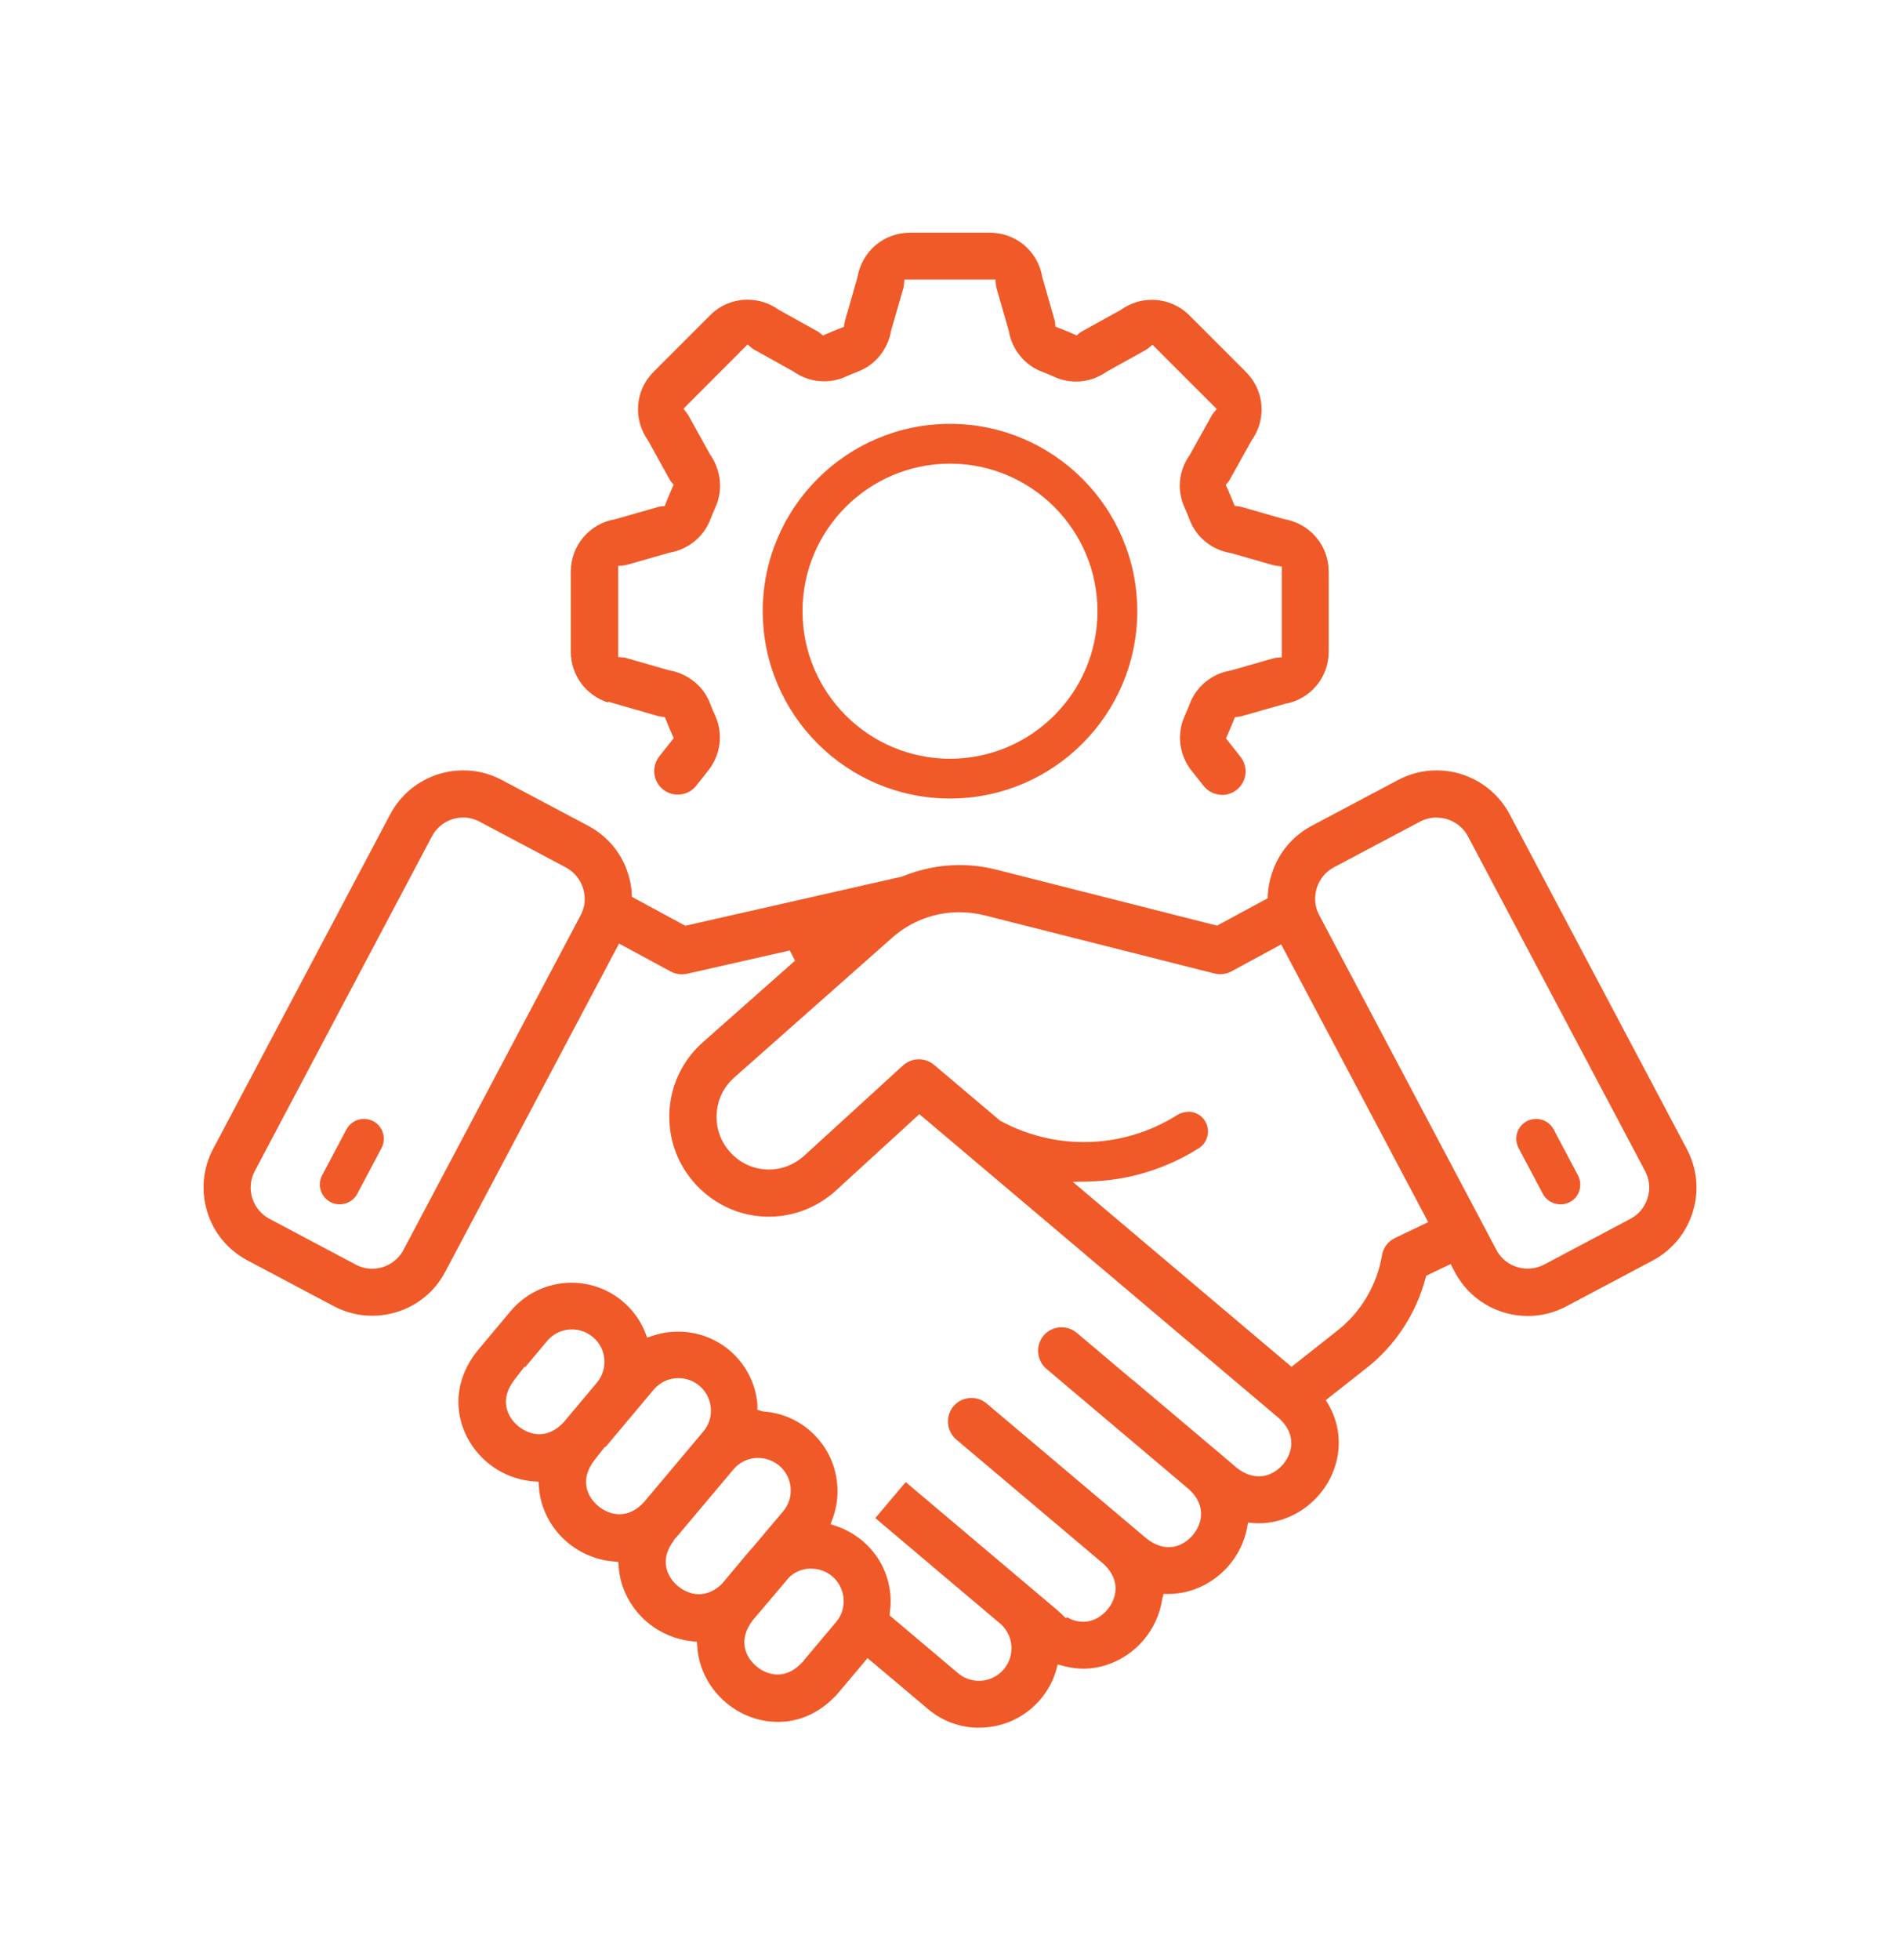
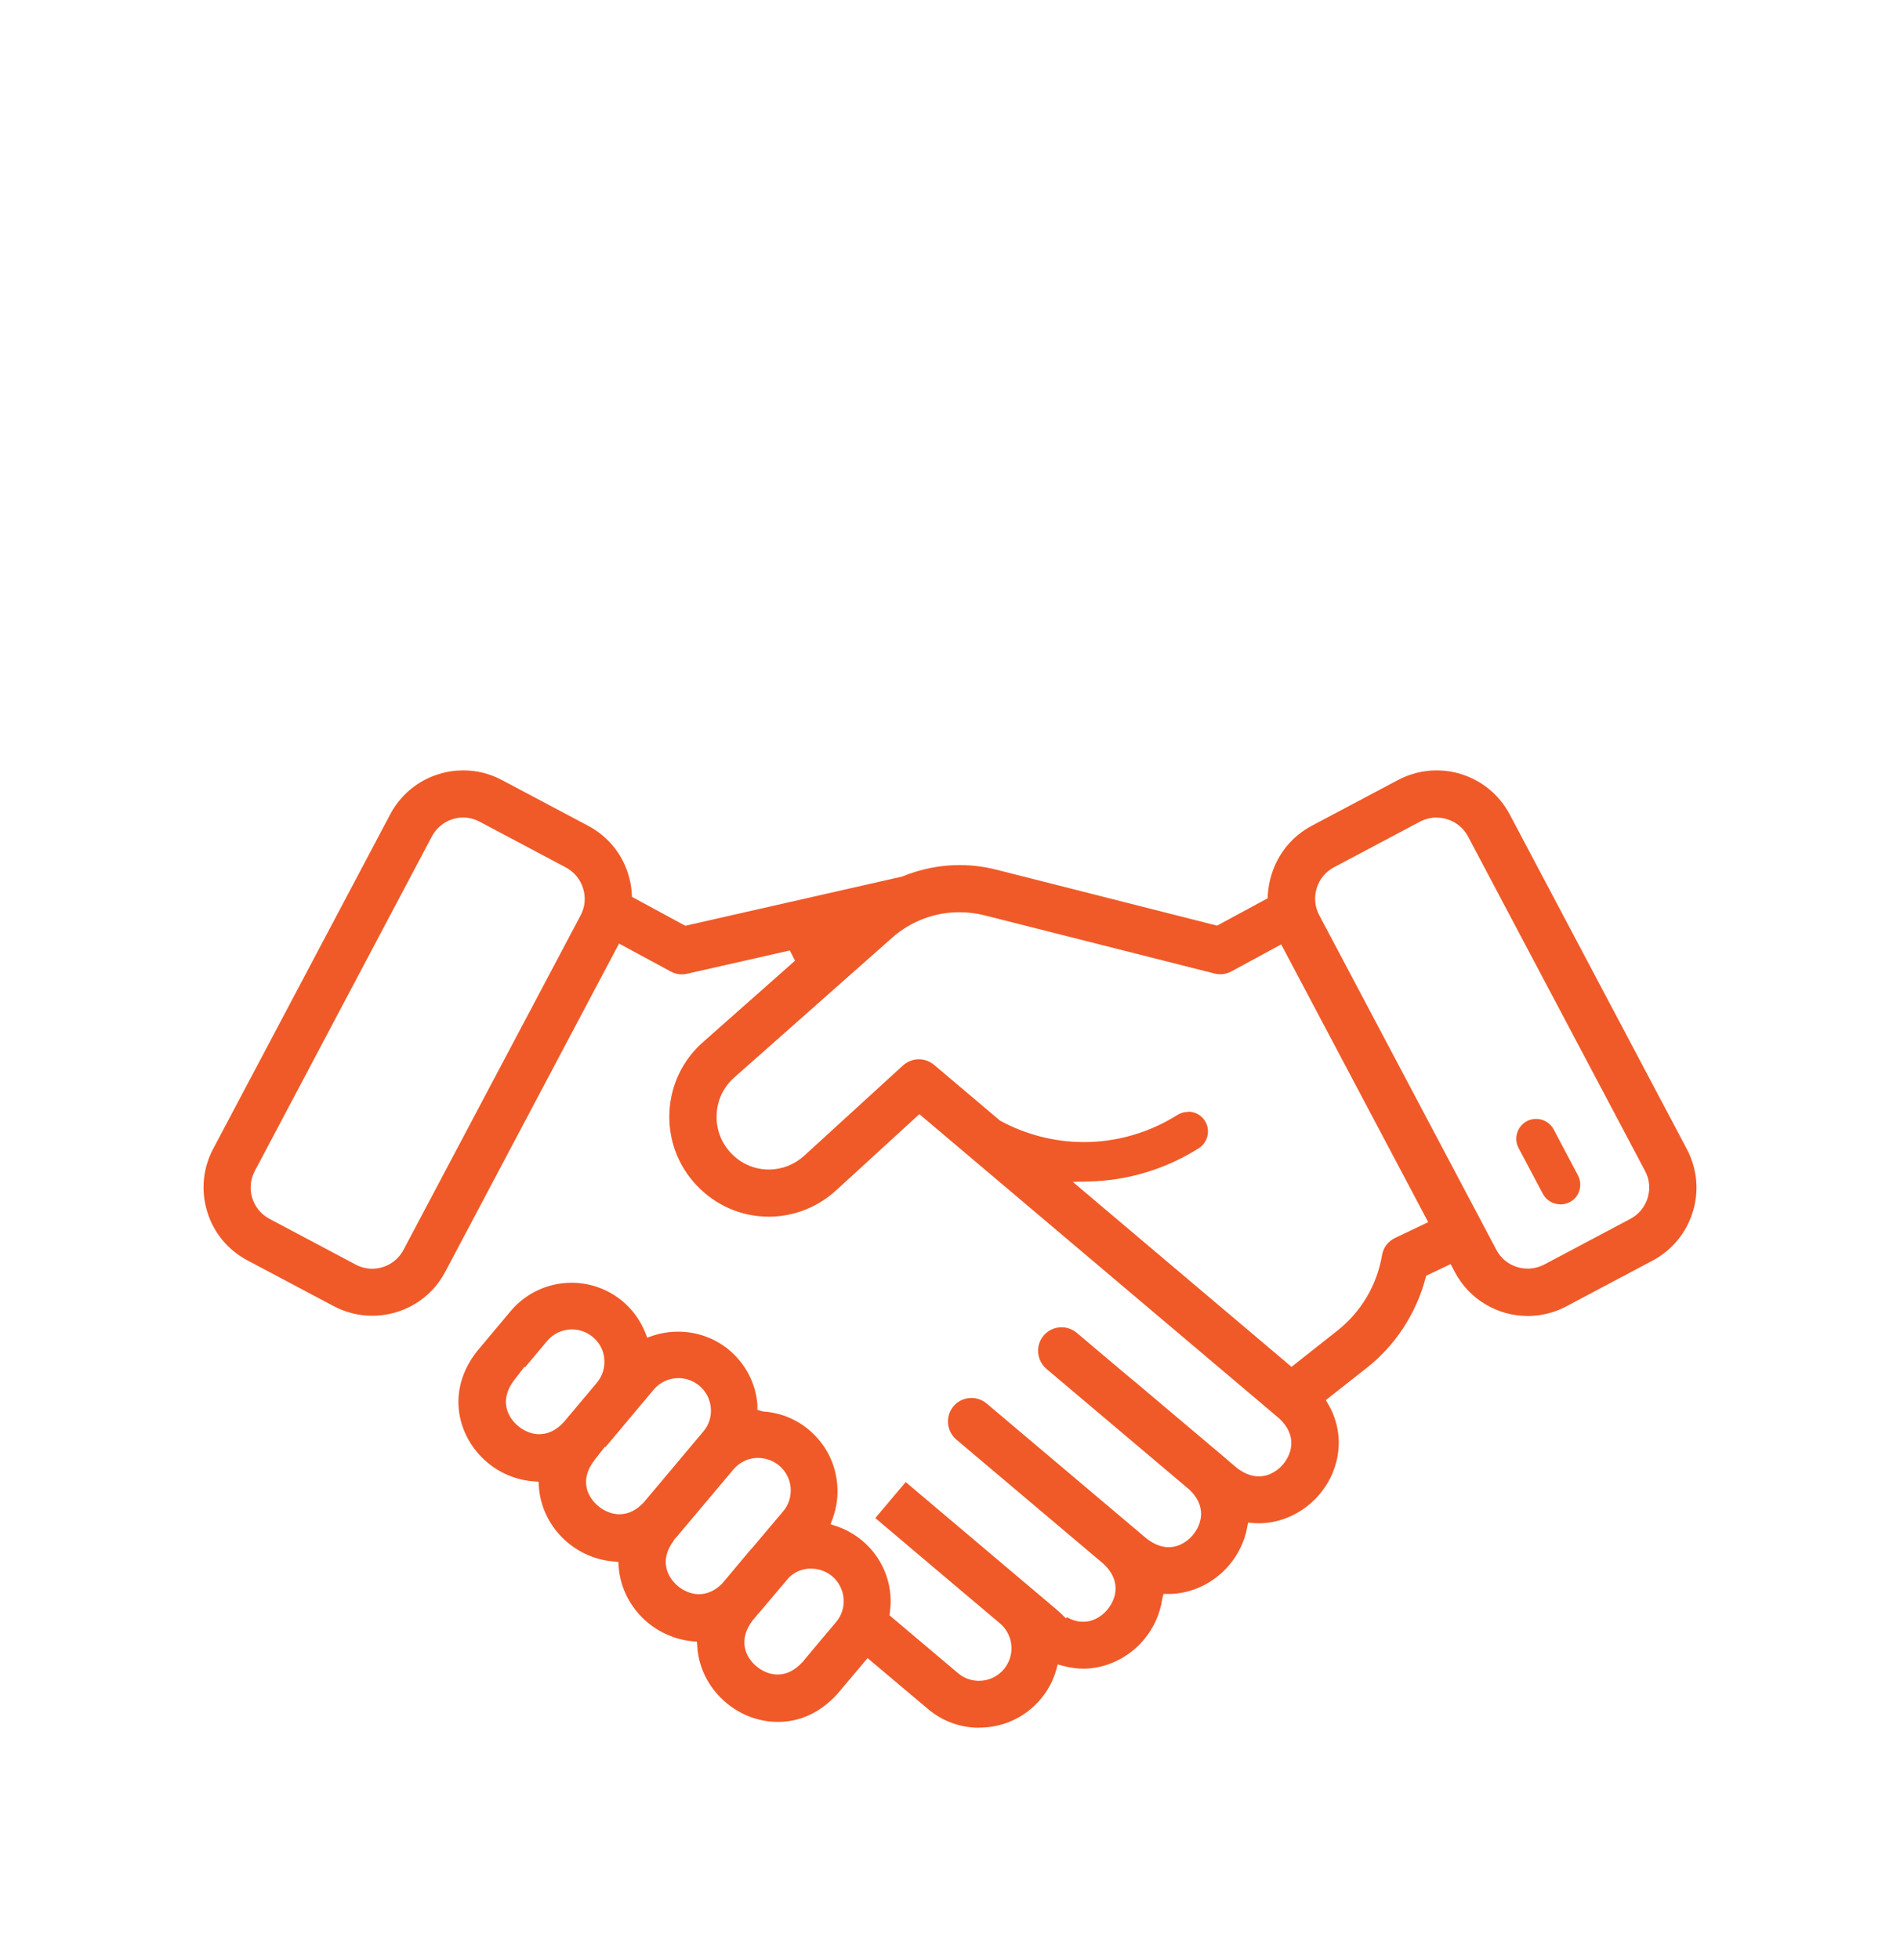
<svg xmlns="http://www.w3.org/2000/svg" id="Layer_1" viewBox="0 0 160 165">
  <defs>
    <style>.cls-1{fill:#f05a28;}</style>
  </defs>
  <path class="cls-1" d="M82.43,145.44c-1.57,0-3.09-.56-4.29-1.58l-5.08-4.28-2.54,3.01c-1.4,1.55-3.13,2.36-5.01,2.36-1.58,0-3.12-.57-4.37-1.62-1.42-1.19-2.31-2.91-2.42-4.71l-.03-.42-.42-.04c-1.36-.14-2.69-.7-3.75-1.59-1.41-1.19-2.29-2.88-2.42-4.66l-.03-.43-.43-.04c-1.39-.11-2.75-.68-3.84-1.59-1.42-1.19-2.3-2.9-2.42-4.69l-.03-.43-.43-.03c-1.41-.11-2.79-.67-3.88-1.59-2.46-2.06-3.56-5.93-.88-9.35l2.84-3.39c1.28-1.52,3.15-2.39,5.14-2.39,1.57,0,3.1.56,4.3,1.57.84.71,1.49,1.61,1.89,2.61l.17.44.45-.15c.7-.24,1.43-.35,2.17-.35,1.57,0,3.1.55,4.3,1.56,1.37,1.16,2.21,2.77,2.36,4.55v.47l.48.14c1.44.09,2.78.63,3.88,1.56,1.37,1.16,2.21,2.78,2.36,4.55.09.99-.04,1.96-.38,2.9l-.18.48.49.16c.79.27,1.53.68,2.19,1.23,1.37,1.16,2.21,2.77,2.36,4.55.04.46.03.96-.04,1.46l-.03.27,5.77,4.87c.49.42,1.12.64,1.76.64.81,0,1.57-.35,2.09-.97.47-.56.7-1.27.64-2-.07-.74-.41-1.4-.97-1.87l-4.47-3.77c-2.58-2.18-5.09-4.3-6.02-5.09l2.56-3.03,12.55,10.6c.2.17.34.29.48.42l.48.46.06-.11c.45.26.91.39,1.37.39,1.07,0,1.79-.71,2.04-1.02.81-.97,1.15-2.49-.33-3.86l-12.39-10.46c-.83-.71-.94-1.96-.24-2.8.38-.45.93-.7,1.52-.7.47,0,.92.17,1.28.47l13.48,11.38c.62.47,1.23.71,1.84.71,1.07,0,1.78-.71,2.04-1.02.8-.96,1.15-2.47-.3-3.83l-12.03-10.16c-.83-.71-.94-1.96-.24-2.8.38-.45.93-.7,1.52-.7.47,0,.92.17,1.28.47l4.62,3.9.1.07,7.36,6.21,1.41,1.2c.62.47,1.23.7,1.84.7,1.07,0,1.78-.71,2.04-1.02.81-.97,1.15-2.49-.33-3.86l-30.3-25.61-7.05,6.45c-1.56,1.41-3.56,2.18-5.63,2.18-2.31,0-4.47-.94-6.08-2.64-1.58-1.67-2.39-3.86-2.29-6.16.11-2.3,1.13-4.41,2.86-5.92l7.72-6.83-.44-.86-8.65,1.96c-.15.03-.3.05-.44.05-.33,0-.66-.08-.94-.24l-4.35-2.35-14.64,27.64c-1.2,2.28-3.56,3.69-6.15,3.69-1.12,0-2.24-.28-3.24-.81l-7.26-3.85c-1.64-.87-2.85-2.32-3.39-4.1-.54-1.77-.37-3.65.5-5.29l14.91-28.16c.87-1.64,2.33-2.85,4.1-3.39.67-.21,1.36-.31,2.06-.31,1.13,0,2.22.27,3.24.81l7.26,3.85c1.64.87,2.85,2.32,3.39,4.1.16.52.26,1.04.29,1.61l.02.28,4.49,2.43,18.25-4.14c1.6-.65,3.21-.97,4.85-.97,1.03,0,2.06.13,3.06.38l18.62,4.72,4.27-2.31v-.28c.04-.58.14-1.16.32-1.72.55-1.78,1.75-3.23,3.39-4.1l7.26-3.85c1-.53,2.12-.81,3.24-.81.69,0,1.38.1,2.06.31,1.78.55,3.23,1.76,4.1,3.39l14.91,28.16c.88,1.66,1.06,3.54.51,5.31-.55,1.78-1.76,3.23-3.39,4.1l-7.26,3.85c-1,.53-2.12.81-3.24.81-2.59,0-4.94-1.42-6.15-3.7l-.35-.67-2.06.98-.06.22c-.79,2.97-2.54,5.65-4.95,7.54l-3.44,2.71.22.38c1.39,2.4,1.09,5.37-.76,7.56-1.28,1.52-3.19,2.43-5.11,2.43-.15,0-.3-.01-.45-.02l-.45-.04-.08.44c-.22,1.15-.74,2.23-1.51,3.14-1.28,1.52-3.19,2.43-5.1,2.43h-.43l-.11.43c-.18,1.25-.72,2.44-1.55,3.43-1.28,1.52-3.19,2.43-5.1,2.43-.53,0-1.09-.08-1.67-.23l-.48-.13-.13.47c-.25.9-.7,1.74-1.32,2.47-1.28,1.51-3.15,2.38-5.13,2.38h-.03ZM63.74,135.98s-.3.36-.35.41c-1.25,1.64-.65,3.08.31,3.88.31.26.95.69,1.78.69.75,0,1.44-.34,2.07-1.02l.16-.17v-.02s2.7-3.21,2.7-3.21c.47-.55.69-1.26.63-1.99-.07-.73-.41-1.39-.96-1.86-.49-.41-1.11-.64-1.75-.64-.08,0-.16,0-.24,0-.61.04-1.2.31-1.64.73l-2.46,2.91-.25.27ZM56.75,129.67c-1.22,1.6-.63,3.04.34,3.85.24.2.9.68,1.77.68.69,0,1.35-.3,1.94-.88l2.39-2.85s.18-.2.23-.25l2.53-3c.47-.55.69-1.26.63-1.99-.07-.74-.41-1.39-.97-1.86-.49-.41-1.12-.64-1.76-.64-.08,0-.15,0-.23,0-.74.07-1.39.41-1.86.97l-4.84,5.75h-.02l-.16.2ZM50.07,122.9c-1.26,1.62-.67,3.06.31,3.88.31.26.95.69,1.78.69.75,0,1.44-.34,2.07-1.02l5-5.95c.47-.55.69-1.26.63-1.99-.07-.74-.41-1.39-.97-1.86-.49-.41-1.12-.64-1.76-.64-.81,0-1.58.36-2.09.98l-4.08,4.86v-.09l-.89,1.14ZM43.29,116.19c-1.22,1.61-.63,3.04.34,3.85.31.26.95.69,1.78.69.75,0,1.44-.34,2.07-1.02l2.78-3.31c.47-.56.69-1.27.63-2-.06-.73-.41-1.39-.97-1.85-.49-.41-1.11-.64-1.76-.64-.81,0-1.58.36-2.09.98l-1.88,2.24v-.11l-.9,1.17ZM100.06,93.58c.58,0,1.11.29,1.41.78.49.78.25,1.81-.52,2.3-2.79,1.76-6,2.73-9.29,2.8l-1.32.03,18.42,15.57,3.85-3.04c2-1.57,3.34-3.83,3.77-6.35.1-.64.51-1.18,1.1-1.46l2.79-1.33-12.38-23.38-4.19,2.27c-.29.16-.61.24-.94.24-.16,0-.33-.02-.49-.06l-19.37-4.9c-.69-.17-1.4-.26-2.11-.26-2.07,0-4.07.75-5.63,2.12l-13.3,11.77c-.92.8-1.46,1.91-1.51,3.13-.06,1.21.37,2.37,1.2,3.25.85.9,1.98,1.39,3.2,1.39,1.09,0,2.14-.41,2.96-1.15l8.33-7.61c.37-.33.84-.52,1.34-.52.47,0,.92.17,1.28.47l5.56,4.7.04.02c2.15,1.16,4.57,1.78,7.01,1.78,2.79,0,5.51-.79,7.89-2.29.27-.17.57-.25.89-.25ZM120.98,68.82c-.49,0-.96.12-1.39.34l-7.26,3.85c-.7.37-1.21.99-1.45,1.76-.23.77-.16,1.58.22,2.28l14.91,28.16c.51.98,1.52,1.58,2.64,1.58.48,0,.96-.12,1.39-.34l7.26-3.85c.7-.37,1.21-.99,1.45-1.76l.02-.08c.21-.74.12-1.52-.24-2.19l-14.91-28.16c-.52-.98-1.54-1.58-2.64-1.58ZM39.01,68.82c-1.11,0-2.12.61-2.64,1.59l-14.91,28.16c-.38.71-.45,1.51-.22,2.27.23.76.75,1.38,1.45,1.76l7.26,3.85c.43.23.91.35,1.39.35,1.11,0,2.12-.61,2.64-1.59l14.91-28.15c.38-.71.45-1.52.21-2.28-.23-.76-.75-1.38-1.45-1.76l-7.26-3.85c-.43-.23-.91-.35-1.39-.35Z" />
-   <path class="cls-1" d="M80,67.22c-8.7,0-15.77-7.07-15.77-15.77s7.07-15.77,15.77-15.77,15.77,7.07,15.77,15.77-7.07,15.77-15.77,15.77ZM80,39.03c-6.85,0-12.42,5.57-12.42,12.42s5.57,12.42,12.42,12.42,12.42-5.57,12.42-12.42-5.57-12.42-12.42-12.42Z" />
-   <path class="cls-1" d="M102.92,66.91c-.61,0-1.18-.27-1.56-.75l-1.03-1.3c-1.03-1.3-1.25-3.05-.58-4.56.17-.38.32-.73.45-1.08.56-1.45,1.87-2.52,3.42-2.77l3.57-1.02c.1-.03.19-.05.3-.06l.45-.04v-7.64l-.43-.06c-.11-.02-.22-.03-.32-.06l-3.52-1.01c-1.63-.27-2.91-1.31-3.48-2.78-.13-.34-.27-.7-.45-1.08-.65-1.45-.48-3.1.45-4.4l1.81-3.25c.05-.1.11-.19.17-.27l.29-.35-5.41-5.41-.35.29c-.08.07-.17.12-.25.17l-3.21,1.78c-.82.58-1.71.86-2.64.86-.62,0-1.23-.13-1.8-.39-.33-.15-.68-.29-1.08-.45-1.45-.56-2.51-1.87-2.77-3.42l-1.02-3.57c-.03-.1-.05-.2-.06-.3l-.04-.46h-7.67l-.04.45c0,.11-.03.21-.06.31l-1.01,3.51c-.27,1.6-1.33,2.91-2.78,3.47-.39.15-.75.3-1.06.44-.58.26-1.19.39-1.81.39-.93,0-1.83-.29-2.59-.83l-3.25-1.81c-.11-.06-.19-.11-.26-.17l-.35-.29-5.39,5.4.25.34c.09.13.15.2.19.28l1.78,3.21c.94,1.34,1.12,3.02.48,4.44-.19.44-.33.76-.45,1.08-.56,1.45-1.87,2.51-3.42,2.77l-3.57,1.02c-.1.03-.19.05-.3.06l-.46.04v7.67l.45.04c.1,0,.2.03.29.06l3.52,1.01c1.6.27,2.91,1.33,3.47,2.78.13.34.28.71.45,1.07.67,1.51.45,3.26-.58,4.57l-1.03,1.3c-.38.48-.94.75-1.56.75-.45,0-.88-.15-1.23-.43-.85-.67-1-1.93-.32-2.79l1.22-1.54-.13-.28c-.19-.41-.36-.82-.51-1.21l-.11-.27-.29-.04c-.11-.02-.22-.03-.32-.06l-4.16-1.2v.07c-1.85-.57-3.15-2.28-3.15-4.27v-6.75c0-2.19,1.57-4.05,3.73-4.41l3.57-1.02c.1-.03.19-.05.3-.06l.31-.03.11-.29c.15-.39.32-.79.51-1.22l.13-.28-.2-.24c-.07-.08-.12-.17-.17-.26l-1.77-3.2c-1.31-1.83-1.11-4.25.44-5.8l4.77-4.77c.84-.85,1.96-1.31,3.16-1.31.94,0,1.83.29,2.59.83l3.25,1.81c.09.05.18.1.26.17l.24.2.28-.12c.37-.16.77-.33,1.22-.5l.26-.1.05-.28c.03-.14.04-.25.08-.35l1.01-3.52c.37-2.22,2.23-3.78,4.42-3.78h6.75c2.19,0,4.04,1.57,4.4,3.73l1.02,3.57c.03.1.05.19.06.3l.03.31.29.11c.44.17.84.33,1.21.5l.28.13.24-.2c.08-.07.17-.12.26-.17l3.2-1.77c.81-.57,1.7-.86,2.64-.86,1.19,0,2.32.47,3.16,1.31l4.77,4.77c1.55,1.55,1.75,3.97.47,5.75l-1.81,3.25c-.05.09-.1.18-.17.26l-.2.24.13.28c.19.43.36.83.51,1.21l.11.27.29.04c.11.01.22.03.32.06l3.52,1.01c2.22.37,3.79,2.23,3.79,4.42v6.75c0,2.19-1.57,4.04-3.73,4.4l-3.57,1.02c-.1.02-.19.05-.3.06l-.3.03-.11.28c-.16.39-.33.81-.52,1.23l-.12.28,1.22,1.54c.33.42.48.94.42,1.47-.06.53-.33.99-.74,1.32-.35.28-.79.43-1.23.43Z" />
  <path class="cls-1" d="M131.4,101.38c-.62,0-1.19-.34-1.48-.89l-2.04-3.85c-.43-.82-.12-1.83.7-2.26.24-.13.51-.19.78-.19.62,0,1.19.34,1.48.89l.14.27h0l1.9,3.59c.21.4.25.85.12,1.28s-.42.78-.82.98c-.24.12-.51.19-.79.19Z" />
-   <path class="cls-1" d="M28.61,101.38c-.29,0-.55-.06-.78-.19-.82-.43-1.13-1.45-.7-2.26l2.04-3.85c.29-.55.86-.89,1.48-.89.27,0,.54.07.78.19l.08.04c.75.45,1.03,1.43.62,2.22l-2.04,3.85c-.29.55-.86.89-1.48.89Z" />
</svg>